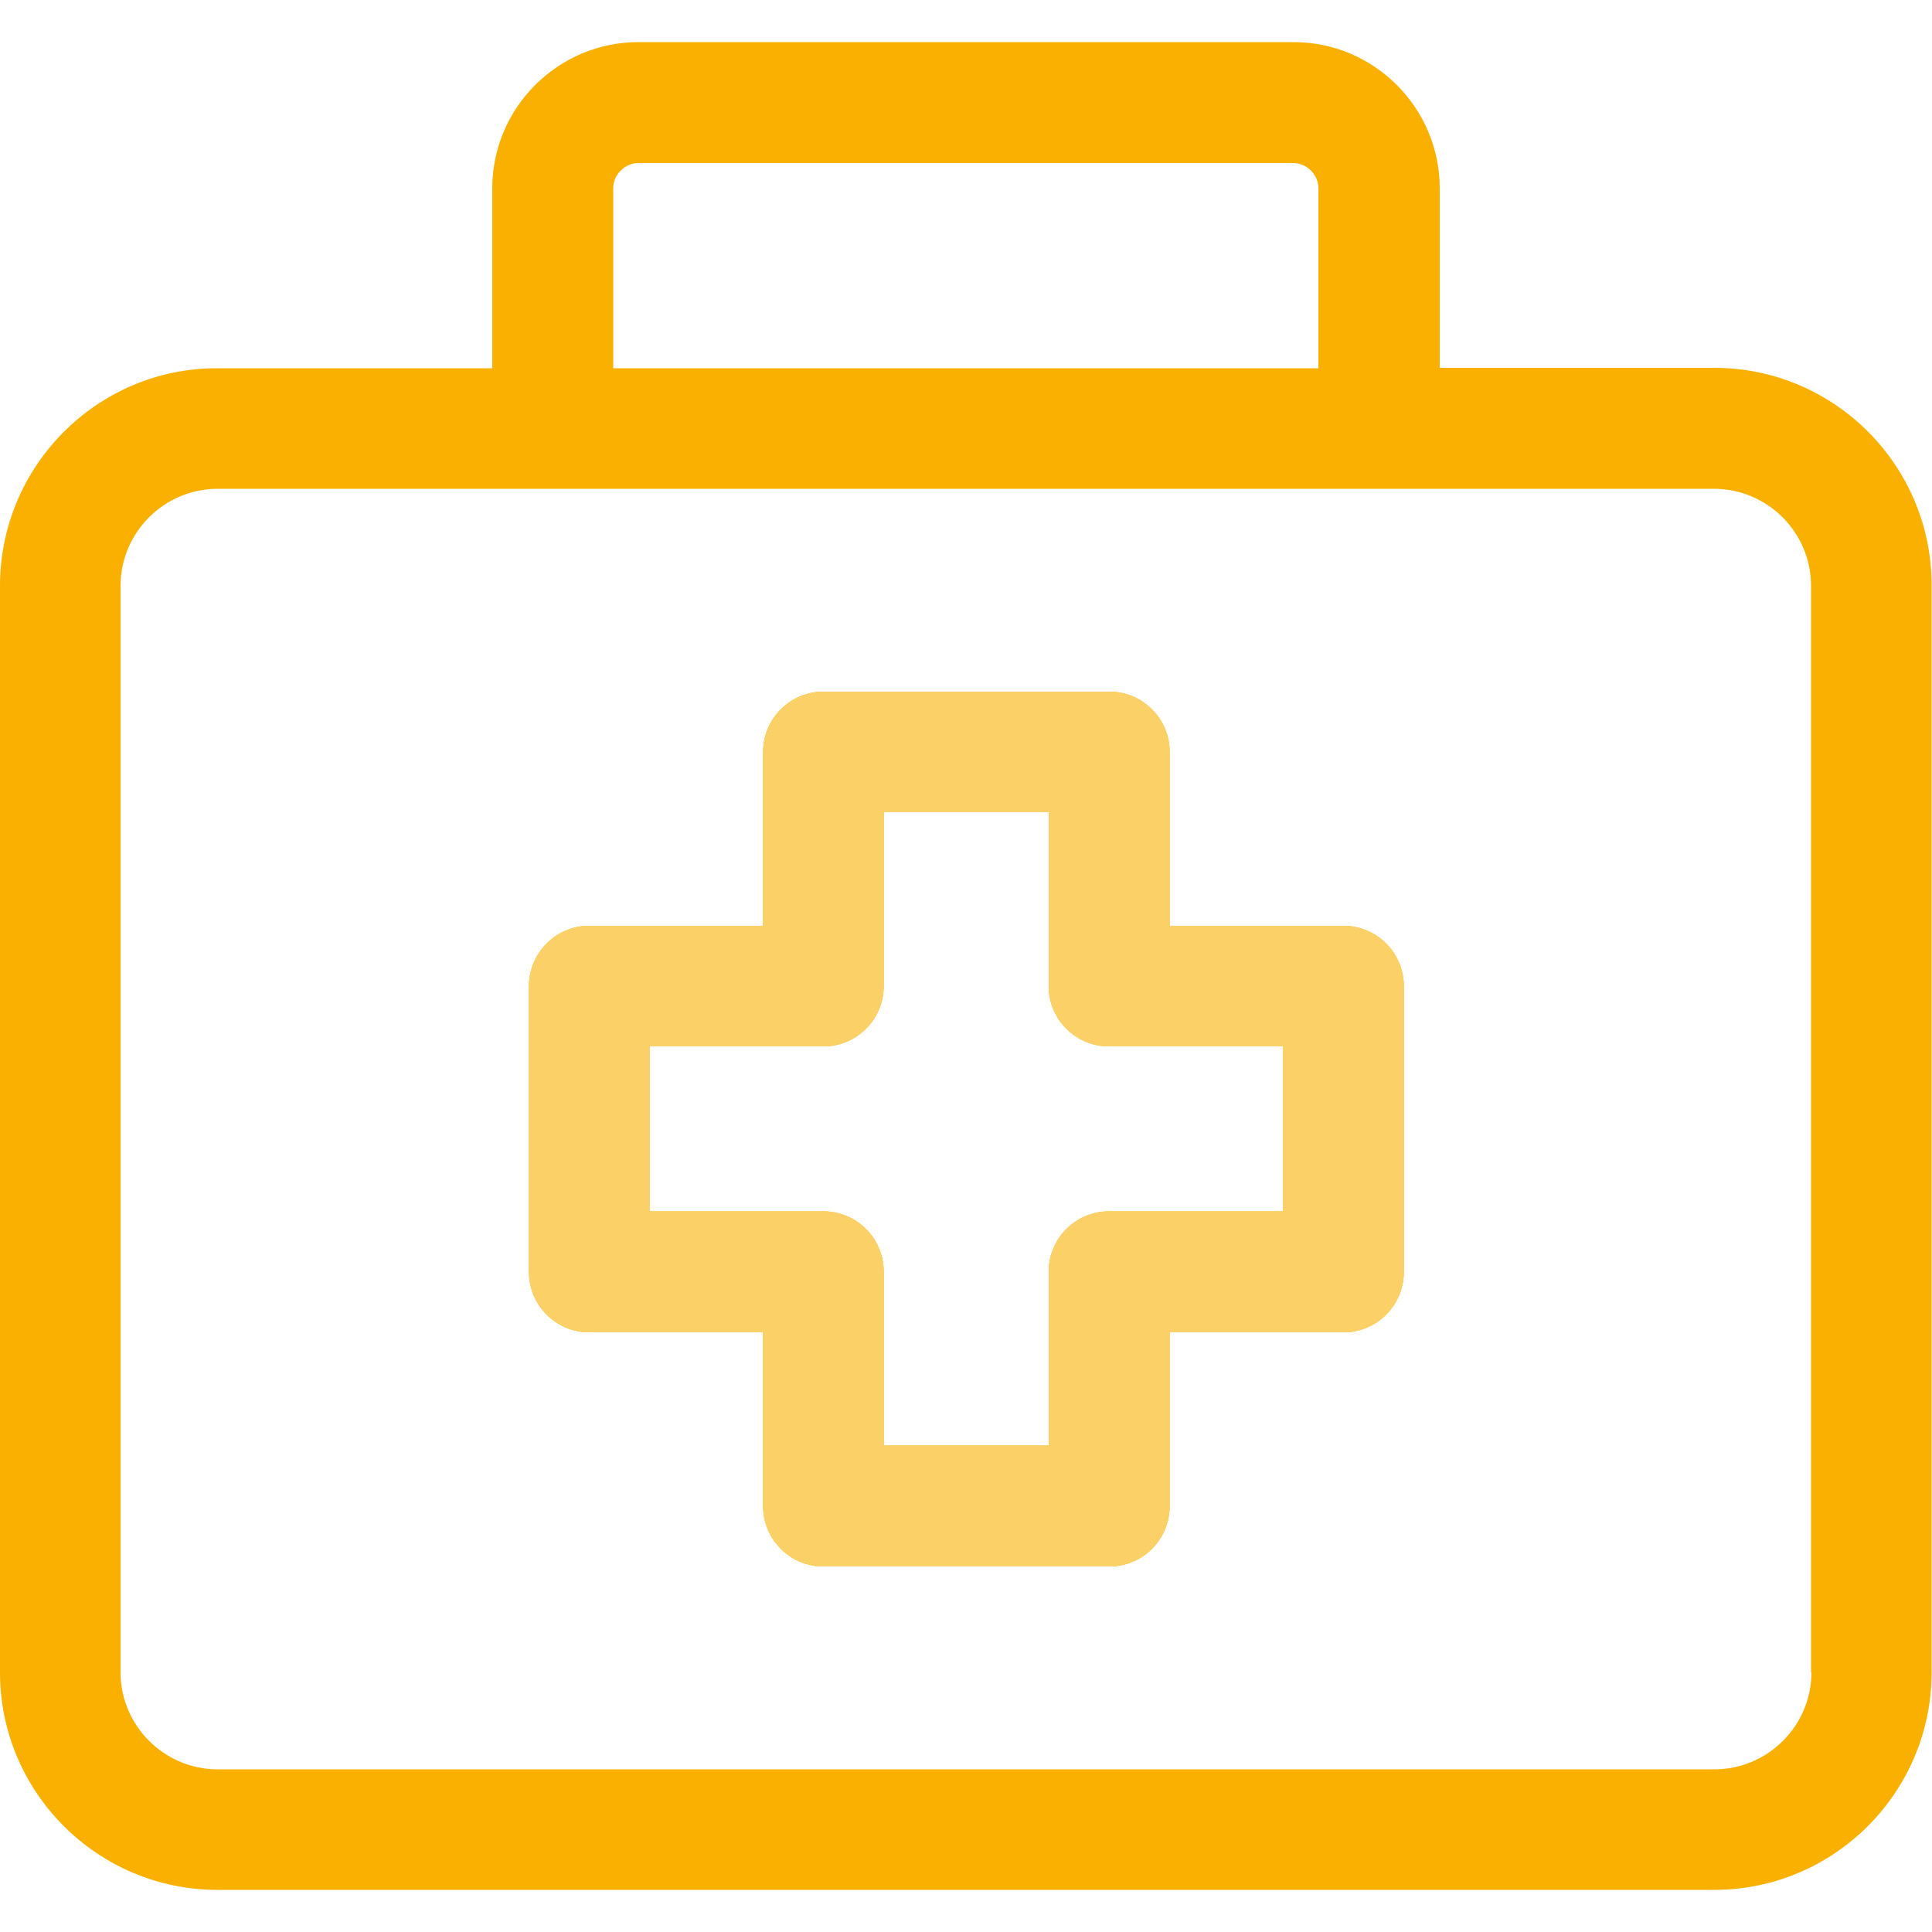
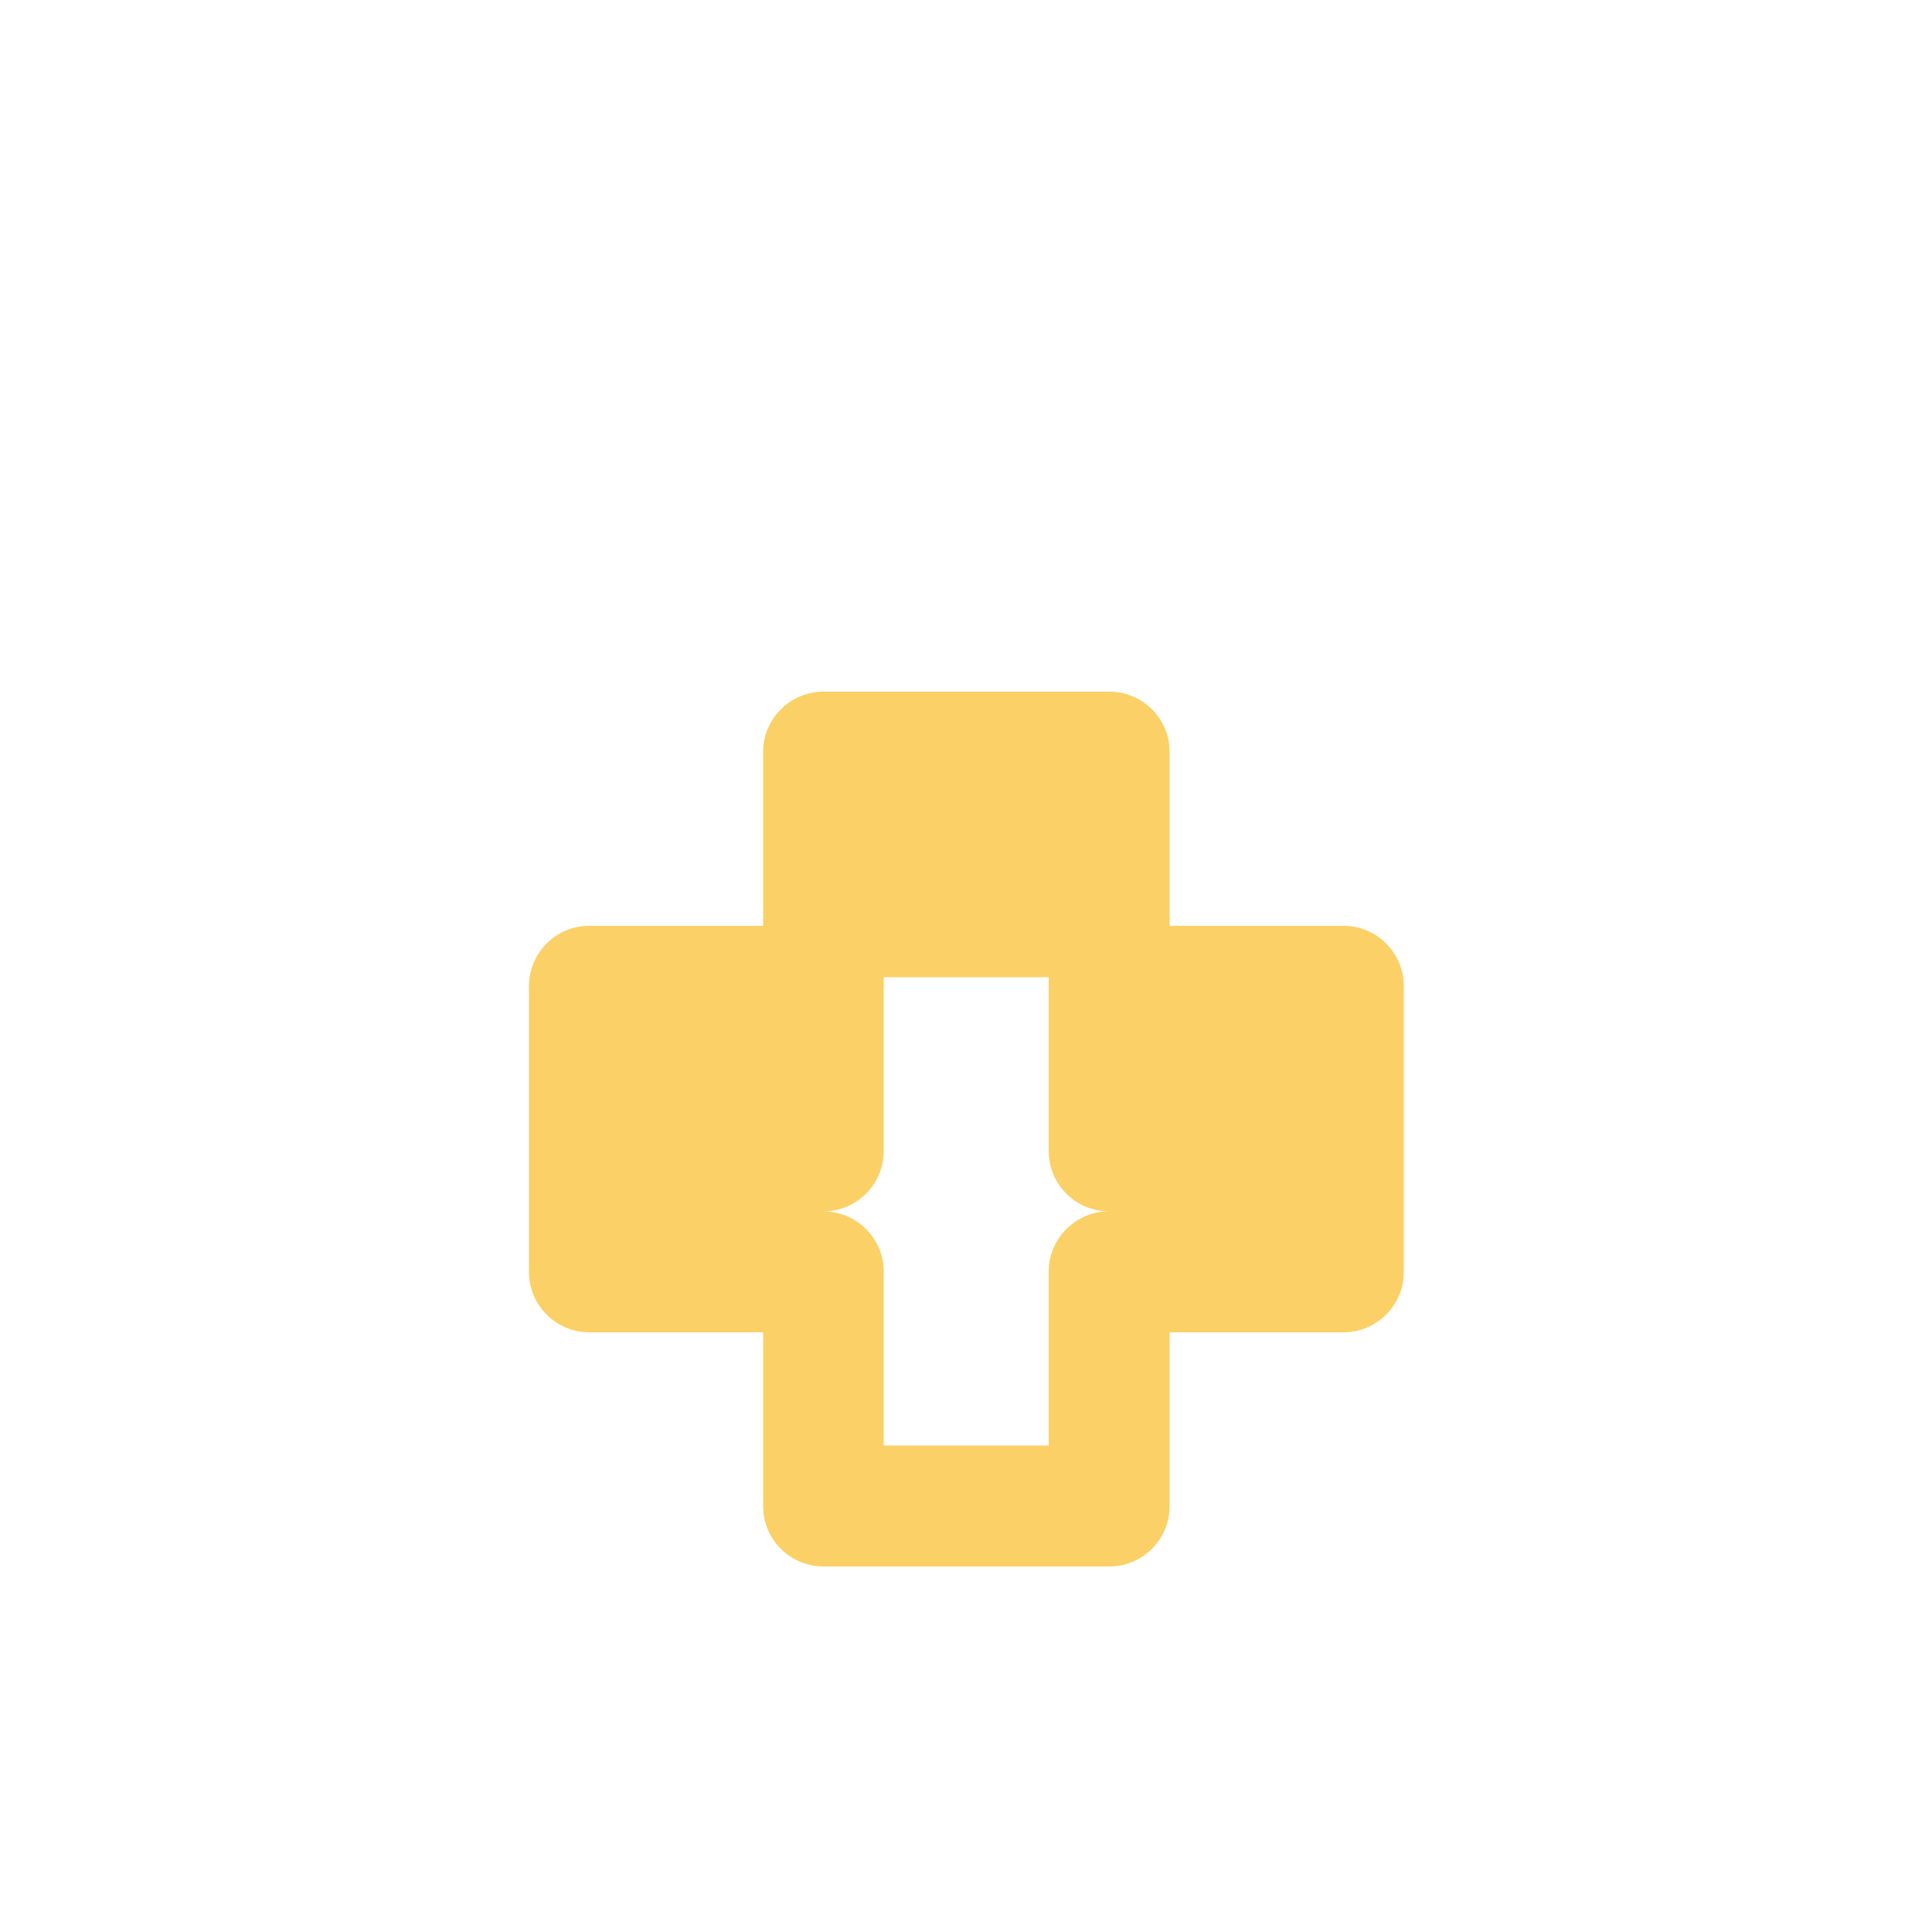
<svg xmlns="http://www.w3.org/2000/svg" version="1.1" id="Layer_1" x="0px" y="0px" viewBox="0 0 500 500" style="enable-background:new 0 0 500 500;" xml:space="preserve">
  <style type="text/css"> .st0{fill:#F9B000;} .st1{fill:#FBD066;} </style>
  <g>
-     <path class="st0" d="M347.7,239.6h-45v-45c0-8.6-7-15.6-15.6-15.6h-74c-8.6,0-15.6,7-15.6,15.6v45h-45c-8.6,0-15.6,7-15.6,15.6v74 c0,8.6,7,15.6,15.6,15.6h45v45c0,8.6,7,15.6,15.6,15.6h74c8.6,0,15.6-7,15.6-15.6v-45h45c8.6,0,15.6-7,15.6-15.6v-74 C363.3,246.6,356.3,239.6,347.7,239.6z M332,313.5h-45c-8.6,0-15.6,7-15.6,15.6v45h-42.7v-45c0-8.6-7-15.6-15.6-15.6h-45v-42.7h45 c8.6,0,15.6-7,15.6-15.6v-45h42.7v45c0,8.6,7,15.6,15.6,15.6h45V313.5z M347.7,239.6h-45v-45c0-8.6-7-15.6-15.6-15.6h-74 c-8.6,0-15.6,7-15.6,15.6v45h-45c-8.6,0-15.6,7-15.6,15.6v74c0,8.6,7,15.6,15.6,15.6h45v45c0,8.6,7,15.6,15.6,15.6h74 c8.6,0,15.6-7,15.6-15.6v-45h45c8.6,0,15.6-7,15.6-15.6v-74C363.3,246.6,356.3,239.6,347.7,239.6z M332,313.5h-45 c-8.6,0-15.6,7-15.6,15.6v45h-42.7v-45c0-8.6-7-15.6-15.6-15.6h-45v-42.7h45c8.6,0,15.6-7,15.6-15.6v-45h42.7v45 c0,8.6,7,15.6,15.6,15.6h45V313.5z M443.7,95.2h-71.1V48.7c0-20.8-17-37.8-37.8-37.8H165.2c-20.8,0-37.8,17-37.8,37.8v46.6H56.3 C25.3,95.2,0,120.5,0,151.6v281.2c0,31.1,25.3,56.3,56.3,56.3h387.3c31.1,0,56.3-25.3,56.3-56.3V151.6 C500,120.5,474.7,95.2,443.7,95.2z M158.7,48.7c0-3.5,3-6.5,6.5-6.5h169.5c3.5,0,6.5,3,6.5,6.5v46.6H158.7V48.7z M468.8,432.8 c0,13.8-11.3,25.1-25.1,25.1H56.3c-13.8,0-25.1-11.3-25.1-25.1V151.6c0-13.8,11.3-25.1,25.1-25.1h387.3c13.8,0,25.1,11.3,25.1,25.1 V432.8z M347.7,239.6h-45v-45c0-8.6-7-15.6-15.6-15.6h-74c-8.6,0-15.6,7-15.6,15.6v45h-45c-8.6,0-15.6,7-15.6,15.6v74 c0,8.6,7,15.6,15.6,15.6h45v45c0,8.6,7,15.6,15.6,15.6h74c8.6,0,15.6-7,15.6-15.6v-45h45c8.6,0,15.6-7,15.6-15.6v-74 C363.3,246.6,356.3,239.6,347.7,239.6z M332,313.5h-45c-8.6,0-15.6,7-15.6,15.6v45h-42.7v-45c0-8.6-7-15.6-15.6-15.6h-45v-42.7h45 c8.6,0,15.6-7,15.6-15.6v-45h42.7v45c0,8.6,7,15.6,15.6,15.6h45V313.5z" />
-     <path class="st1" d="M347.7,239.6h-45v-45c0-8.6-7-15.6-15.6-15.6h-74c-8.6,0-15.6,7-15.6,15.6v45h-45c-8.6,0-15.6,7-15.6,15.6v74 c0,8.6,7,15.6,15.6,15.6h45v45c0,8.6,7,15.6,15.6,15.6h74c8.6,0,15.6-7,15.6-15.6v-45h45c8.6,0,15.6-7,15.6-15.6v-74 C363.3,246.6,356.3,239.6,347.7,239.6z M332,313.5h-45c-8.6,0-15.6,7-15.6,15.6v45h-42.7v-45c0-8.6-7-15.6-15.6-15.6h-45v-42.7h45 c8.6,0,15.6-7,15.6-15.6v-45h42.7v45c0,8.6,7,15.6,15.6,15.6h45V313.5z" />
-     <path class="st1" d="M347.7,239.6h-45v-45c0-8.6-7-15.6-15.6-15.6h-74c-8.6,0-15.6,7-15.6,15.6v45h-45c-8.6,0-15.6,7-15.6,15.6v74 c0,8.6,7,15.6,15.6,15.6h45v45c0,8.6,7,15.6,15.6,15.6h74c8.6,0,15.6-7,15.6-15.6v-45h45c8.6,0,15.6-7,15.6-15.6v-74 C363.3,246.6,356.3,239.6,347.7,239.6z M332,313.5h-45c-8.6,0-15.6,7-15.6,15.6v45h-42.7v-45c0-8.6-7-15.6-15.6-15.6h-45v-42.7h45 c8.6,0,15.6-7,15.6-15.6v-45h42.7v45c0,8.6,7,15.6,15.6,15.6h45V313.5z" />
+     <path class="st1" d="M347.7,239.6h-45v-45c0-8.6-7-15.6-15.6-15.6h-74c-8.6,0-15.6,7-15.6,15.6v45h-45c-8.6,0-15.6,7-15.6,15.6v74 c0,8.6,7,15.6,15.6,15.6h45v45c0,8.6,7,15.6,15.6,15.6h74c8.6,0,15.6-7,15.6-15.6v-45h45c8.6,0,15.6-7,15.6-15.6v-74 C363.3,246.6,356.3,239.6,347.7,239.6z M332,313.5h-45c-8.6,0-15.6,7-15.6,15.6v45h-42.7v-45c0-8.6-7-15.6-15.6-15.6h-45h45 c8.6,0,15.6-7,15.6-15.6v-45h42.7v45c0,8.6,7,15.6,15.6,15.6h45V313.5z" />
  </g>
</svg>